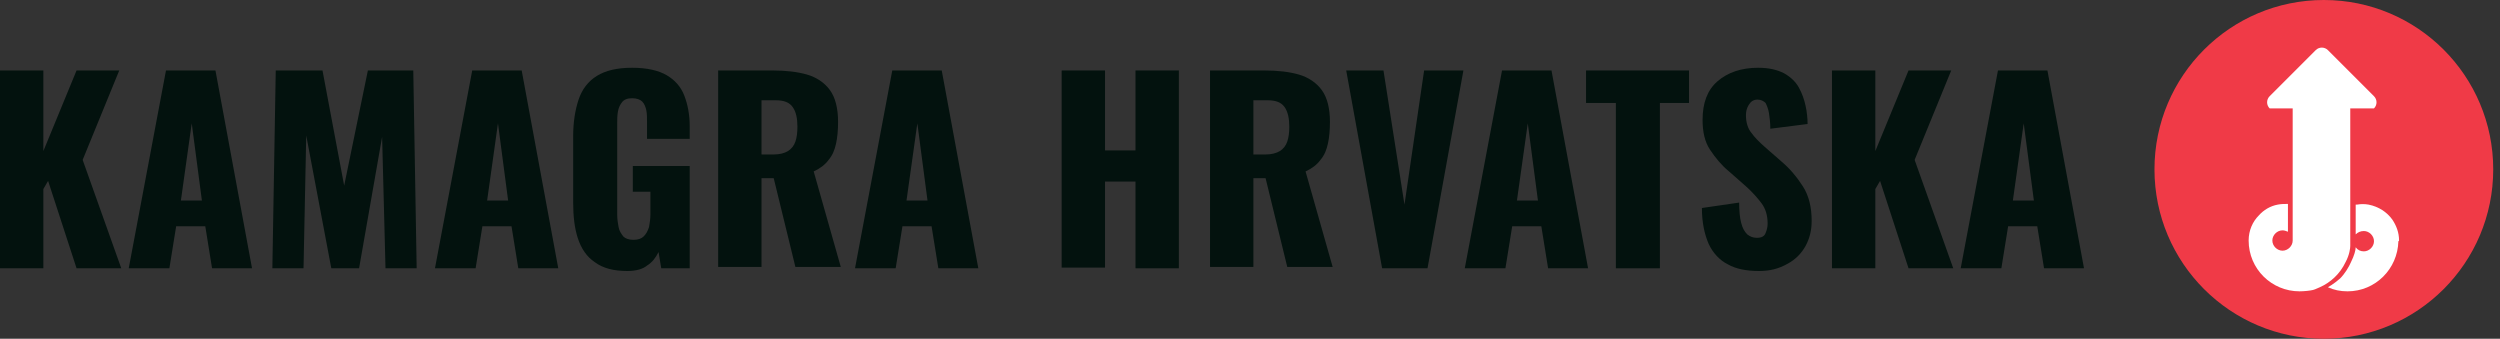
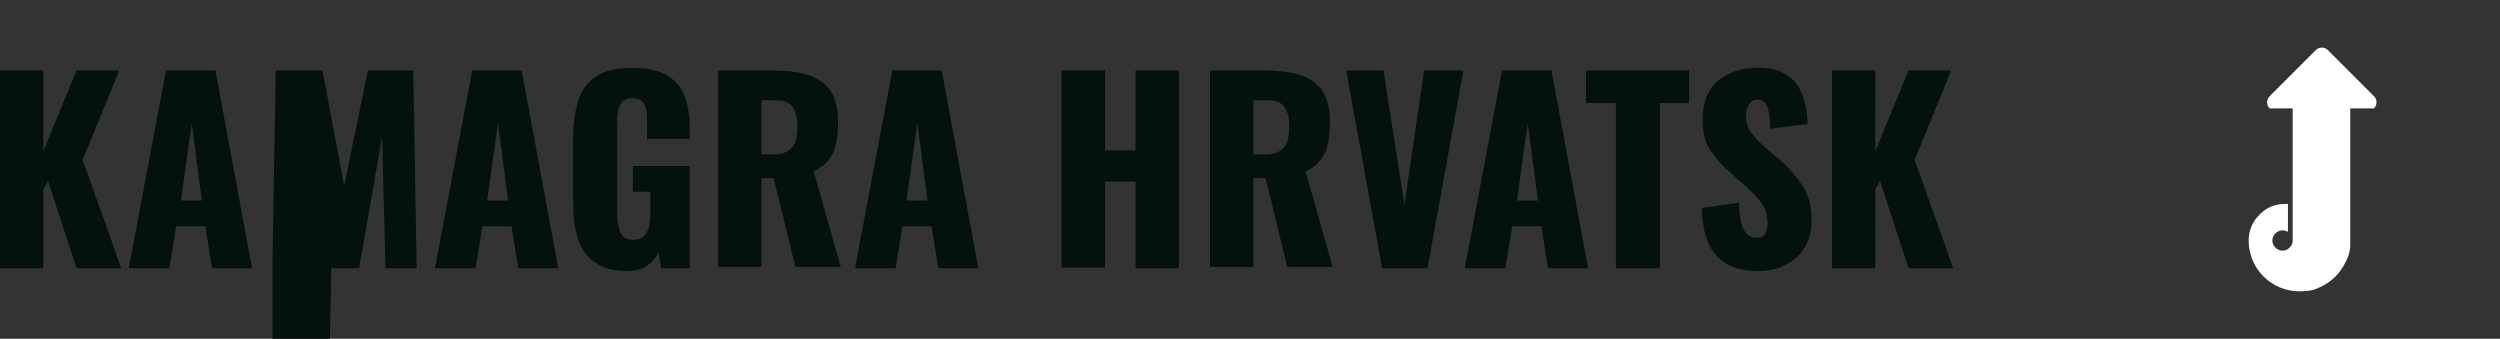
<svg xmlns="http://www.w3.org/2000/svg" version="1.1" id="Layer_1" x="0px" y="0px" viewBox="0 0 369 50" style="enable-background:new 0 0 369 50;" xml:space="preserve">
  <rect x="0" y="0" width="369" height="50" fill="#333333" stroke="none" />
  <style type="text/css">
	.st0{fill:#03120E;}
	.st1{fill:#F03A47;}
	.st2{fill:#FFFFFF;}
</style>
  <g>
    <path class="st0" d="M0,39.6V10.4h6.4v11.9l4.9-11.9h6.3l-5.4,13.2l5.7,16h-6.6L7.1,26.7l-0.7,1.2v11.7H0z" />
    <path class="st0" d="M19,39.6l5.5-29.2h7.3l5.4,29.2h-5.9l-1-6.2h-4.3l-1,6.2H19z M26.7,29.6h3.1l-1.5-11.4L26.7,29.6z" />
-     <path class="st0" d="M40.2,39.6l0.5-29.2h6.9l3.2,17l3.5-17h6.7l0.5,29.2h-4.6l-0.5-19.4l-3.4,19.4h-4.1L45.2,20l-0.4,19.6H40.2z" />
+     <path class="st0" d="M40.2,39.6l0.5-29.2h6.9l3.2,17l3.5-17h6.7l0.5,29.2h-4.6l-0.5-19.4l-3.4,19.4h-4.1l-0.4,19.6H40.2z" />
    <path class="st0" d="M64.2,39.6l5.5-29.2h7.3l5.4,29.2h-5.9l-1-6.2h-4.3l-1,6.2H64.2z M71.9,29.6H75l-1.5-11.4L71.9,29.6z" />
    <path class="st0" d="M92.6,40c-2,0-3.6-0.4-4.8-1.3c-1.2-0.8-2-2-2.5-3.5c-0.5-1.5-0.7-3.3-0.7-5.3v-9.8c0-2.1,0.3-3.9,0.8-5.4   c0.5-1.5,1.4-2.7,2.7-3.5c1.3-0.8,3-1.2,5.2-1.2c2.2,0,3.9,0.4,5.1,1.1c1.2,0.7,2.1,1.7,2.6,3c0.5,1.3,0.8,2.8,0.8,4.5v1.9h-6.3V18   c0-0.6,0-1.2-0.1-1.7c-0.1-0.5-0.3-1-0.6-1.3c-0.3-0.3-0.8-0.5-1.5-0.5c-0.7,0-1.2,0.2-1.5,0.6c-0.3,0.4-0.5,0.8-0.6,1.4   c-0.1,0.6-0.1,1.1-0.1,1.7v13.5c0,0.6,0.1,1.3,0.2,1.8c0.1,0.6,0.4,1,0.7,1.4c0.3,0.3,0.8,0.5,1.5,0.5c0.7,0,1.2-0.2,1.5-0.5   c0.4-0.4,0.6-0.8,0.8-1.4c0.1-0.6,0.2-1.2,0.2-1.8v-3.4h-2.6v-3.8h8.4v15.1h-4.2l-0.4-2.4c-0.4,0.8-0.9,1.5-1.7,2   C94.9,39.7,93.9,40,92.6,40z" />
    <path class="st0" d="M106,39.6V10.4h8c2,0,3.7,0.2,5.1,0.6c1.4,0.4,2.6,1.2,3.4,2.3c0.8,1.1,1.2,2.7,1.2,4.7c0,1.2-0.1,2.3-0.3,3.2   c-0.2,0.9-0.5,1.7-1.1,2.4c-0.5,0.7-1.3,1.3-2.2,1.7l4,14.1h-6.7l-3.2-13.1h-1.8v13.1H106z M112.4,22.8h1.8c0.9,0,1.6-0.2,2.1-0.5   s0.9-0.8,1.1-1.4c0.2-0.6,0.3-1.3,0.3-2.2c0-1.2-0.2-2.2-0.7-2.9c-0.5-0.7-1.3-1-2.5-1h-2.1V22.8z" />
    <path class="st0" d="M126.2,39.6l5.5-29.2h7.3l5.4,29.2h-5.9l-1-6.2h-4.3l-1,6.2H126.2z M133.8,29.6h3.1l-1.5-11.4L133.8,29.6z" />
    <path class="st0" d="M156.7,39.6V10.4h6.4v11.8h4.5V10.4h6.4v29.2h-6.4V26.8h-4.5v12.7H156.7z" />
    <path class="st0" d="M178.6,39.6V10.4h8c2,0,3.7,0.2,5.1,0.6c1.4,0.4,2.6,1.2,3.4,2.3c0.8,1.1,1.2,2.7,1.2,4.7   c0,1.2-0.1,2.3-0.3,3.2c-0.2,0.9-0.5,1.7-1.1,2.4c-0.5,0.7-1.3,1.3-2.2,1.7l4,14.1h-6.7l-3.2-13.1H185v13.1H178.6z M185,22.8h1.8   c0.9,0,1.6-0.2,2.1-0.5c0.5-0.3,0.9-0.8,1.1-1.4c0.2-0.6,0.3-1.3,0.3-2.2c0-1.2-0.2-2.2-0.7-2.9c-0.5-0.7-1.3-1-2.5-1H185V22.8z" />
    <path class="st0" d="M204,39.6l-5.3-29.2h5.5l3.1,19.8l2.9-19.8h5.8l-5.3,29.2H204z" />
    <path class="st0" d="M216.2,39.6l5.5-29.2h7.3l5.4,29.2h-5.9l-1-6.2h-4.3l-1,6.2H216.2z M223.9,29.6h3.1l-1.5-11.4L223.9,29.6z" />
    <path class="st0" d="M238.5,39.6V15.2h-4.4v-4.8h15.2v4.8H245v24.4H238.5z" />
    <path class="st0" d="M259.6,40c-1.8,0-3.4-0.3-4.6-1c-1.2-0.6-2.2-1.7-2.8-3c-0.6-1.4-1-3.1-1-5.3l5.5-0.8c0,1.2,0.1,2.3,0.3,3   c0.2,0.8,0.5,1.3,0.9,1.7c0.4,0.3,0.8,0.5,1.4,0.5c0.7,0,1.1-0.2,1.3-0.7c0.2-0.5,0.3-0.9,0.3-1.4c0-1.2-0.3-2.2-0.9-3   c-0.6-0.8-1.4-1.7-2.3-2.5l-2.5-2.2c-1.1-0.9-2-2-2.8-3.2c-0.8-1.2-1.1-2.7-1.1-4.4c0-2.5,0.7-4.4,2.2-5.7c1.5-1.3,3.5-2,6-2   c1.6,0,2.8,0.3,3.8,0.8c0.9,0.5,1.7,1.2,2.2,2.1c0.5,0.9,0.8,1.8,1,2.7c0.2,0.9,0.3,1.9,0.3,2.7l-5.5,0.7c0-0.9-0.1-1.6-0.2-2.3   c-0.1-0.6-0.3-1.1-0.5-1.5c-0.3-0.3-0.7-0.5-1.2-0.5c-0.6,0-1,0.3-1.3,0.8c-0.3,0.5-0.4,1-0.4,1.5c0,1.1,0.3,2,0.8,2.6   c0.5,0.7,1.2,1.4,2,2.1l2.4,2.1c1.3,1.1,2.3,2.3,3.2,3.7c0.9,1.4,1.3,3.1,1.3,5.1c0,1.4-0.3,2.6-0.9,3.7c-0.6,1.1-1.5,2-2.6,2.6   C262.5,39.7,261.2,40,259.6,40z" />
    <path class="st0" d="M270.4,39.6V10.4h6.4v11.9l4.9-11.9h6.3l-5.4,13.2l5.7,16h-6.6l-4.2-12.9l-0.7,1.2v11.7H270.4z" />
-     <path class="st0" d="M289.4,39.6l5.5-29.2h7.3l5.4,29.2h-5.9l-1-6.2h-4.3l-1,6.2H289.4z M297.1,29.6h3.1l-1.5-11.4L297.1,29.6z" />
  </g>
  <g>
-     <circle class="st1" cx="343" cy="25" r="25" />
    <g>
-       <path class="st2" d="M354.1,35.5c0-1.2-0.4-2.2-1-3.1c-0.8-1.1-2-1.9-3.5-2.2c-0.6-0.1-1.1-0.1-1.7,0c-0.1,0-0.1,0-0.2,0v4.4    c0.3-0.3,0.7-0.5,1.2-0.5c0.8,0,1.5,0.7,1.5,1.5s-0.7,1.5-1.5,1.5c-0.5,0-0.9-0.2-1.2-0.6c0,0.4-0.2,1.2-0.7,2.2    c-0.3,0.7-0.9,1.7-1.6,2.4c-0.9,0.8-1.8,1.3-1.8,1.3c0.9,0.4,1.8,0.6,2.9,0.6c4.1,0,7.4-3.3,7.5-7.4    C354.1,35.6,354.1,35.5,354.1,35.5C354.1,35.5,354.1,35.5,354.1,35.5C354.1,35.5,354.1,35.5,354.1,35.5z" />
      <path class="st2" d="M350.4,16c0.5-0.5,0.5-1.3,0-1.8l-6.8-6.8c-0.5-0.5-1.3-0.5-1.8,0l-6.8,6.8c-0.5,0.5-0.5,1.3,0,1.8h3.4v19.5    c0,0.8-0.7,1.5-1.5,1.5c-0.8,0-1.5-0.7-1.5-1.5c0-0.8,0.7-1.5,1.5-1.5c0.3,0,0.5,0.1,0.8,0.2v-4.1c-0.5,0-1,0-1.5,0.1    c-1.1,0.2-2.1,0.8-2.8,1.6c-0.9,0.9-1.5,2.2-1.5,3.7c0,4.2,3.4,7.5,7.5,7.5c0.7,0,1.6-0.1,2-0.2s0.7-0.3,1-0.4    c1.6-0.7,3-2,3.8-3.7c0.6-1.1,0.7-2.1,0.7-2.4V16H350.4z" />
    </g>
  </g>
</svg>